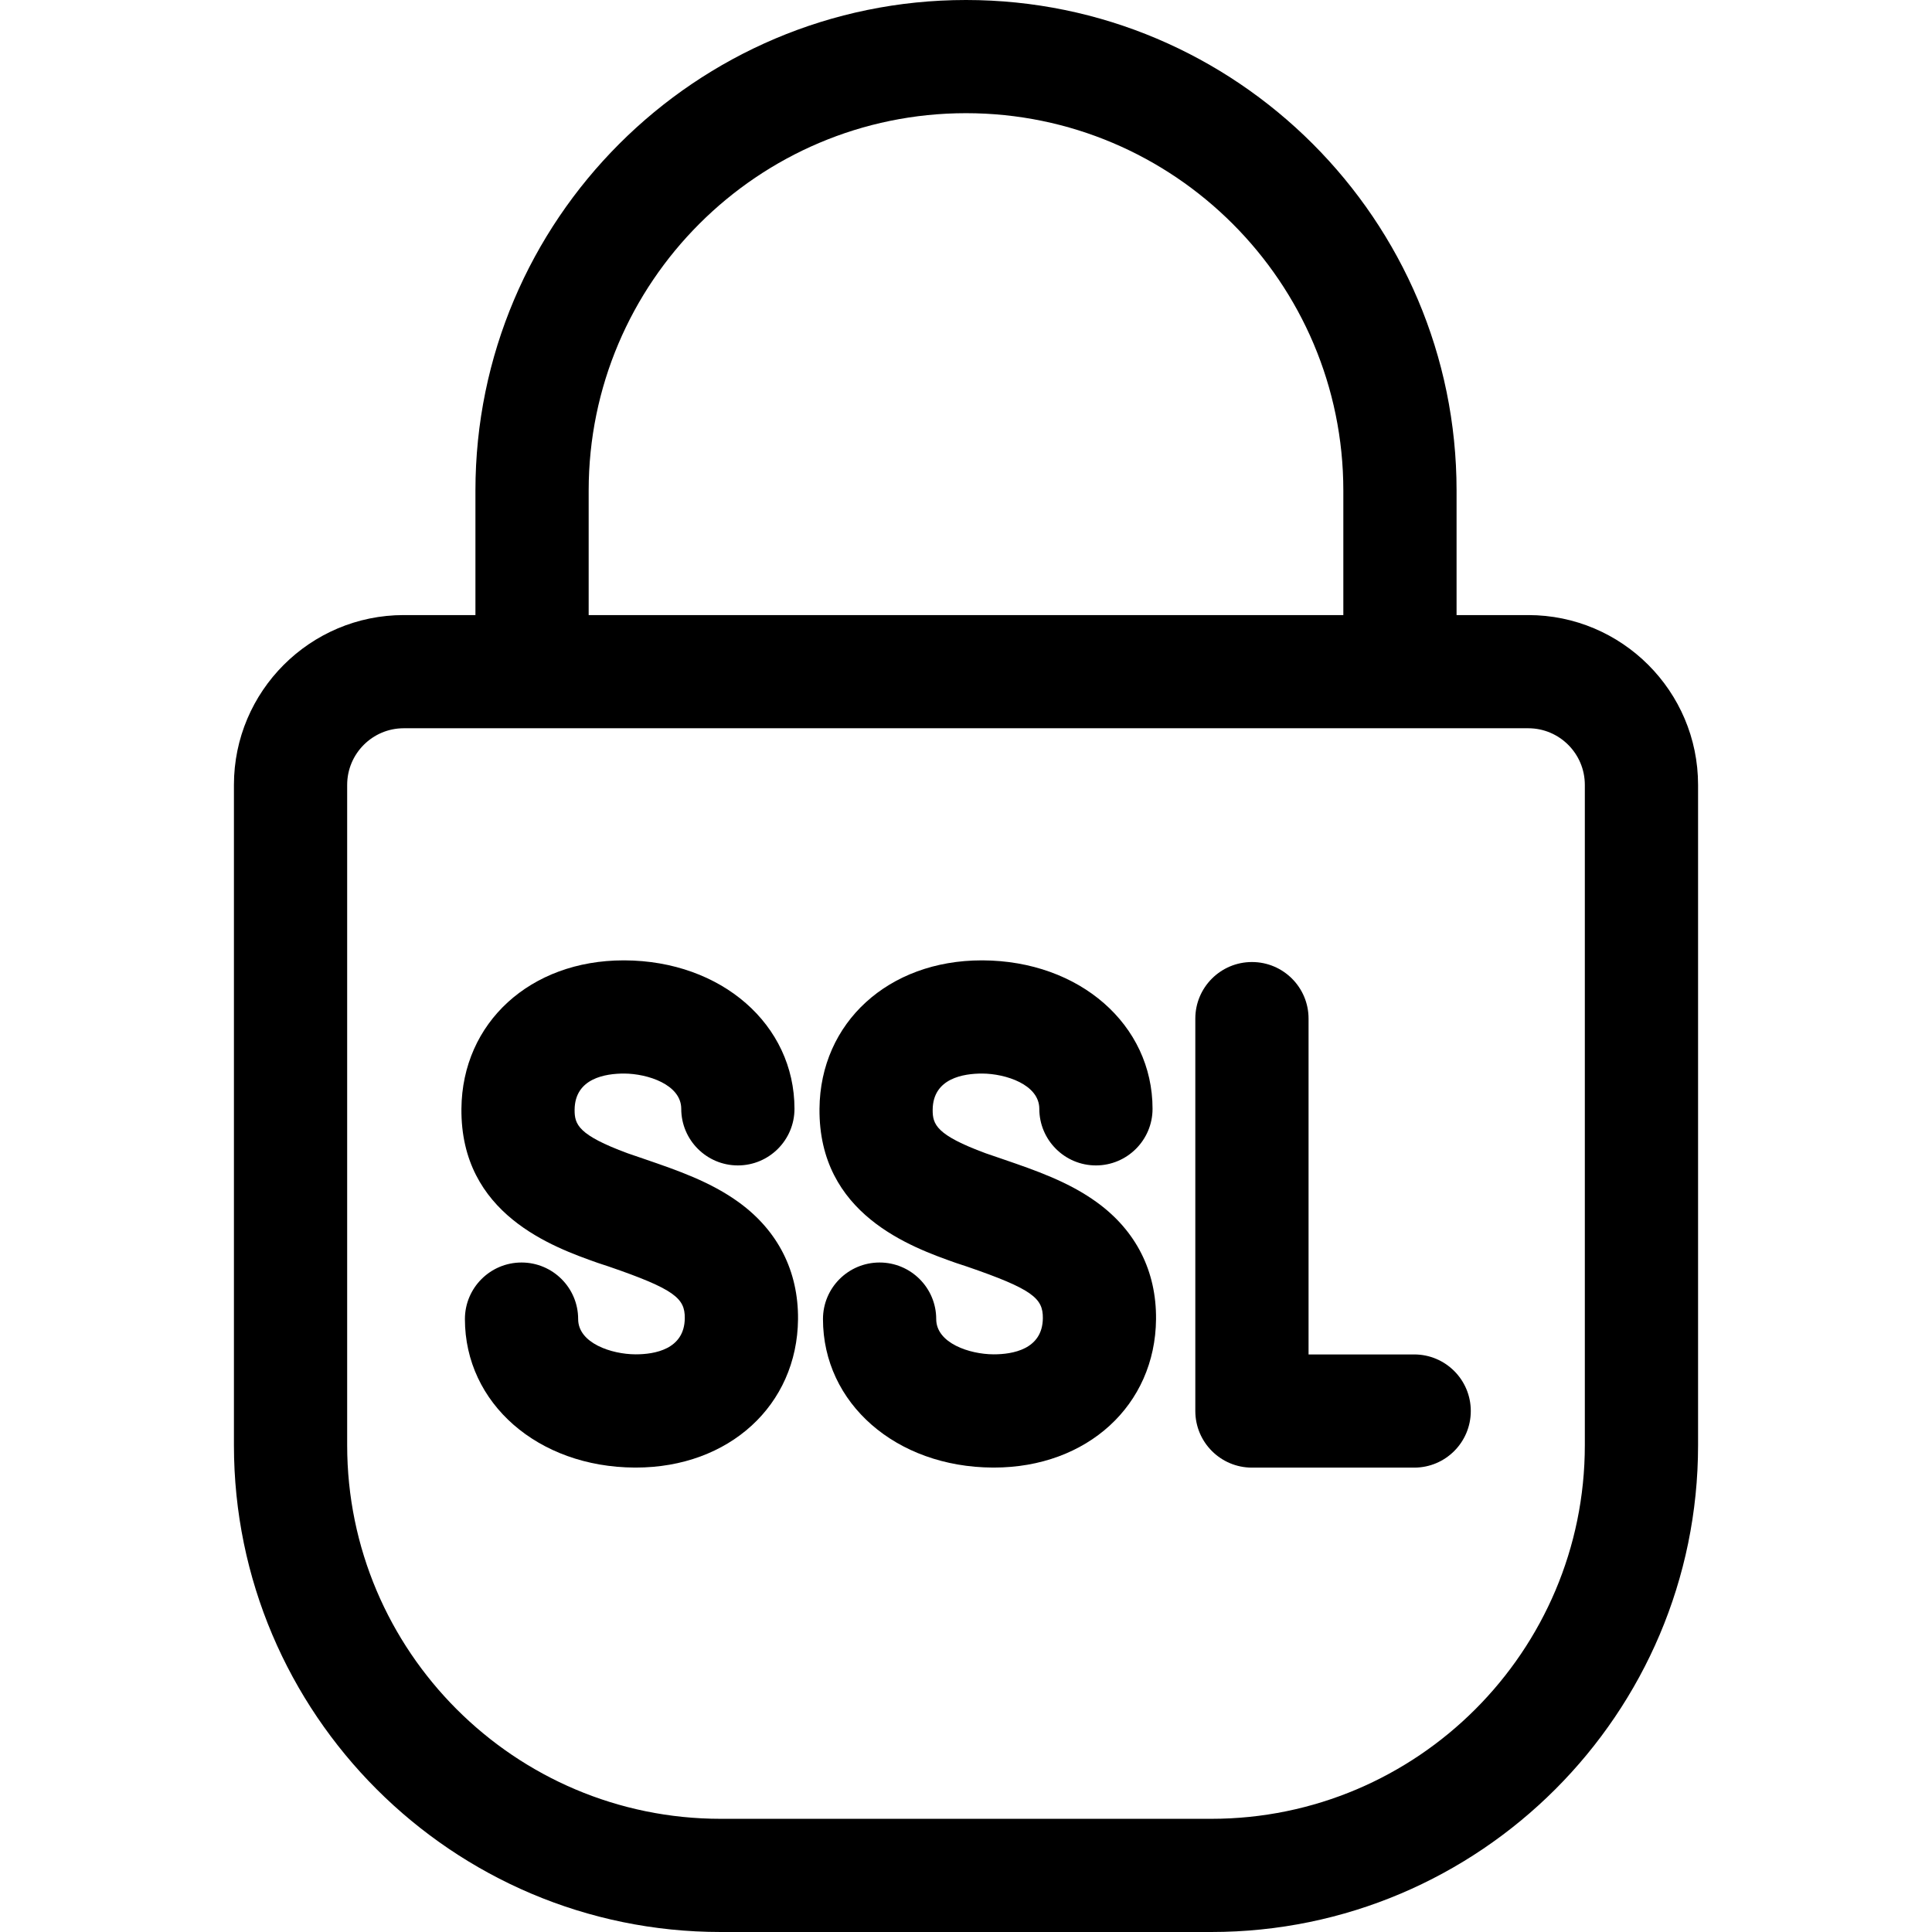
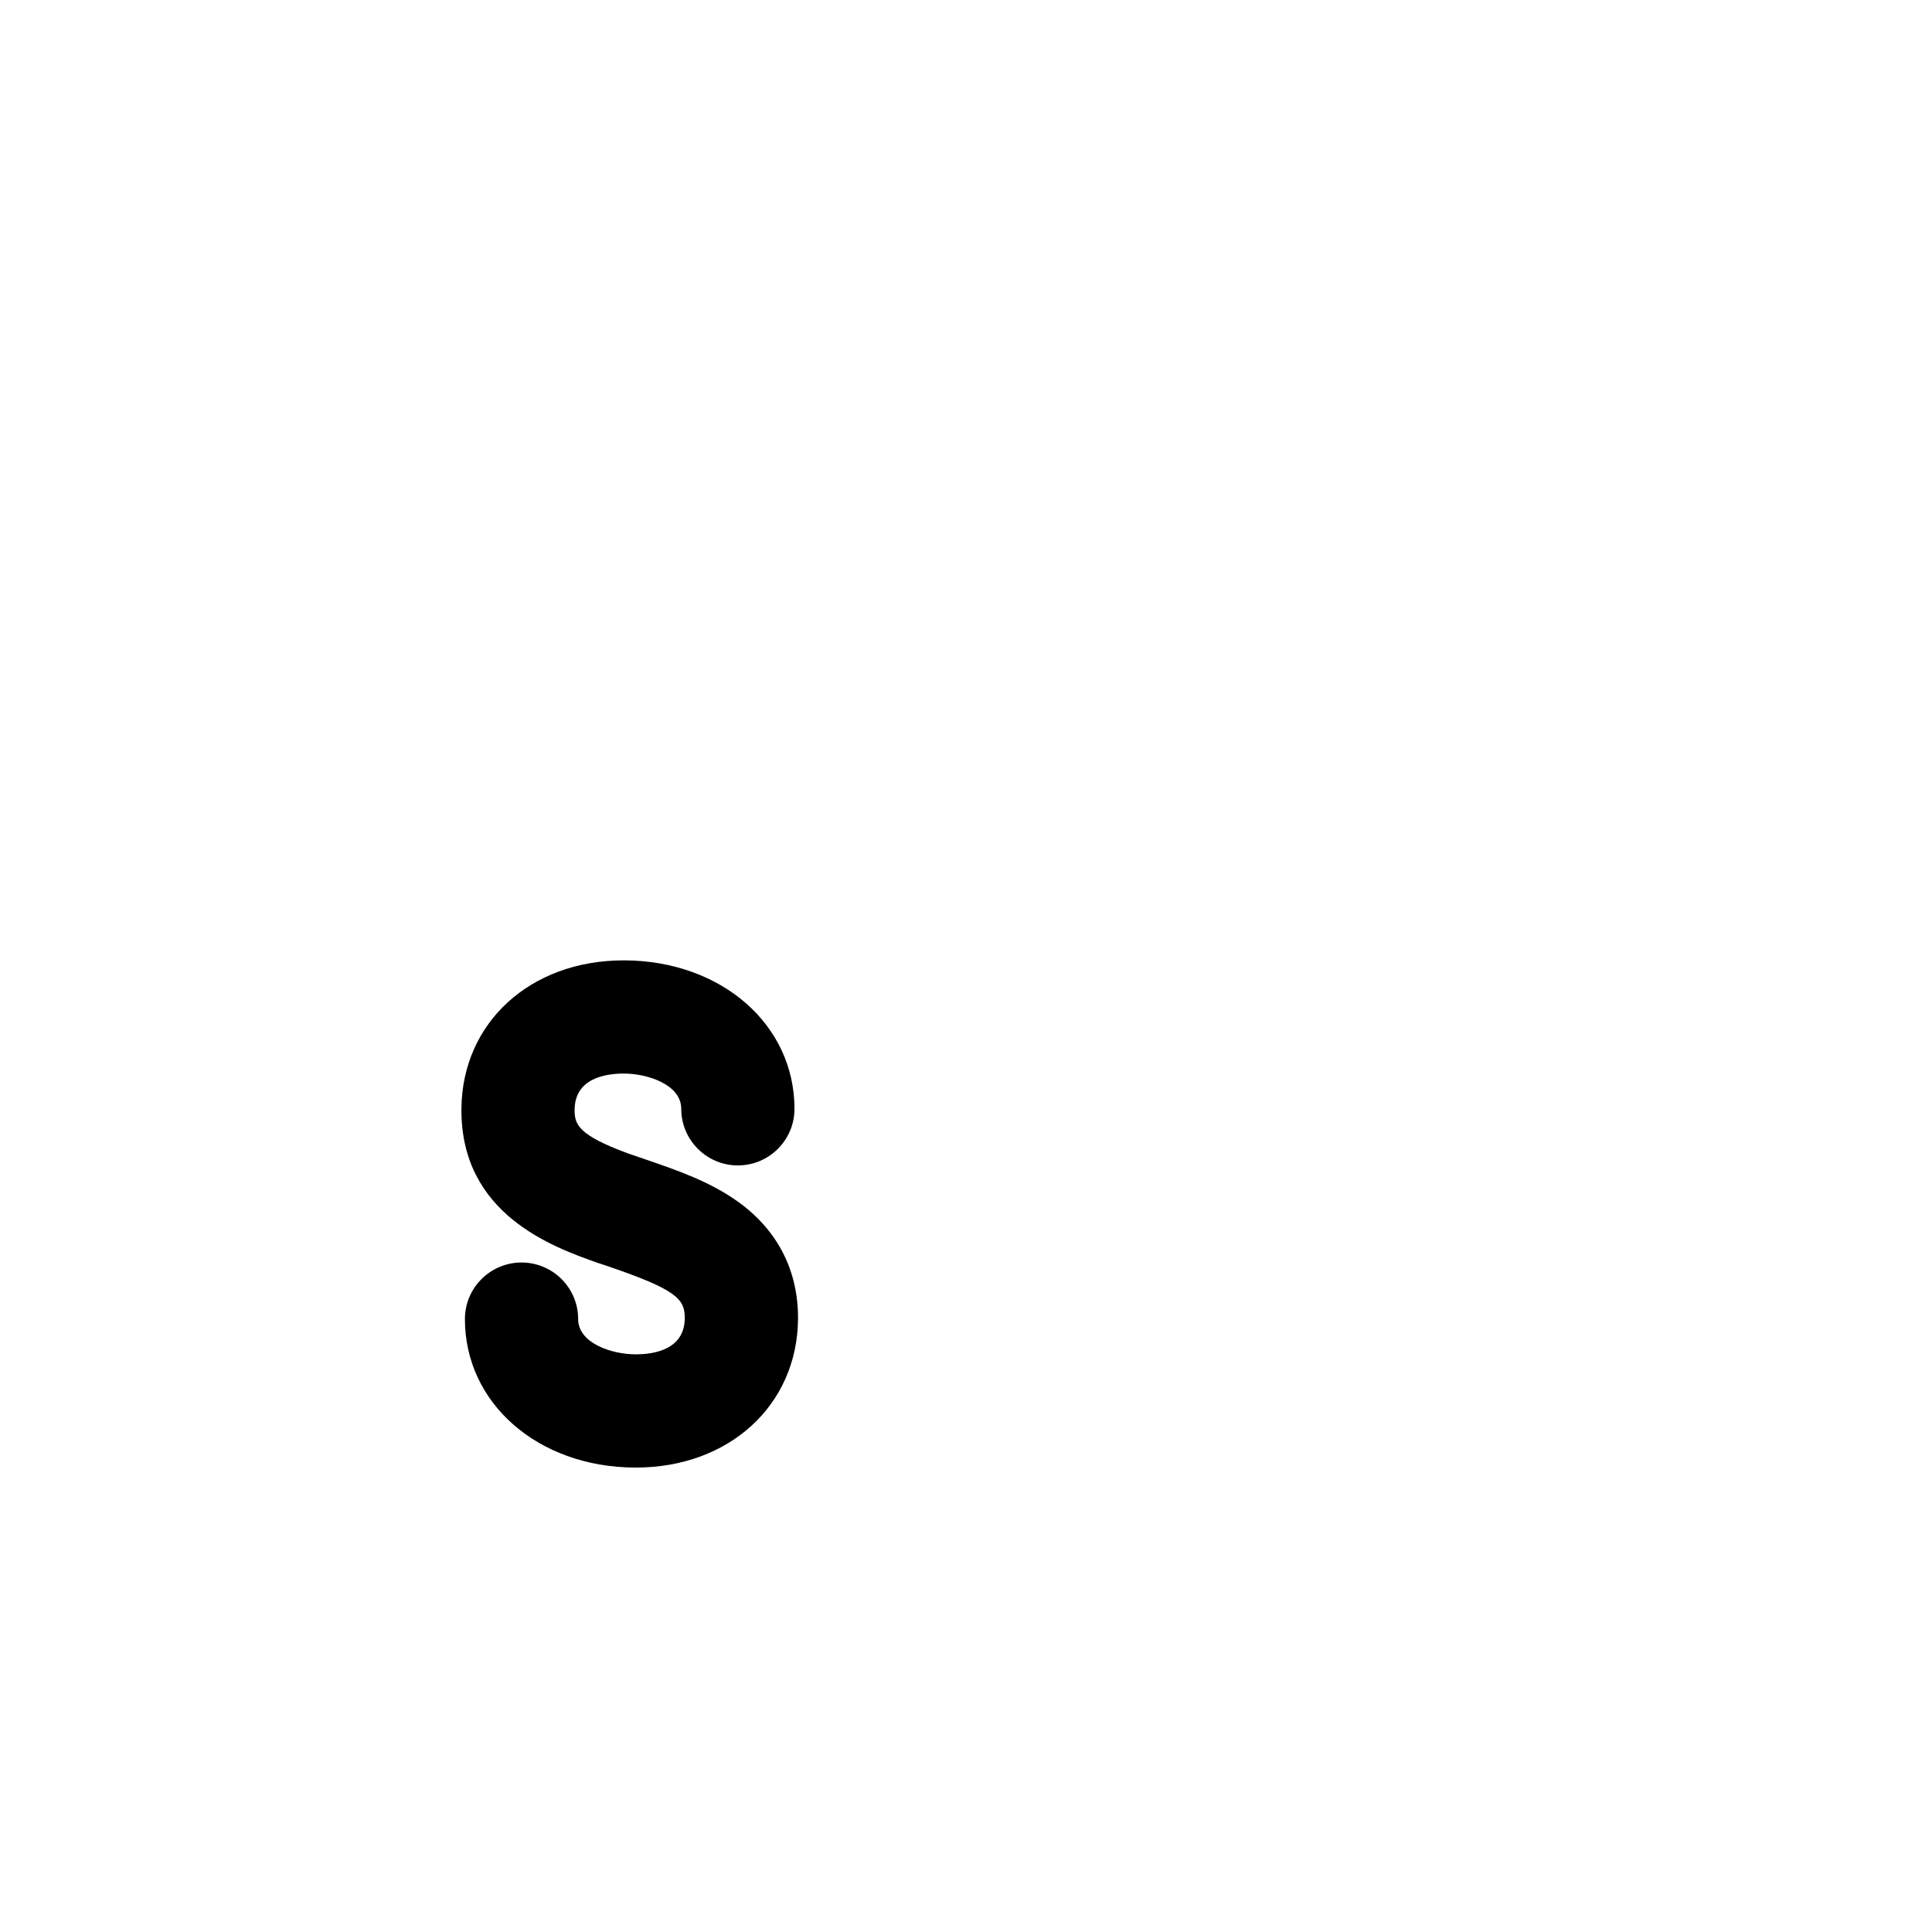
<svg xmlns="http://www.w3.org/2000/svg" width="36" height="36" viewBox="0 0 36 36" fill="none">
-   <path d="M28.477 11.461H27.141V9.141C27.141 4.1 23.04 0 18 0C12.96 0 8.859 4.1 8.859 9.141V11.461H7.523C5.779 11.461 4.359 12.88 4.359 14.625V26.93C4.359 31.931 8.428 36 13.43 36H22.57C27.572 36 31.641 31.931 31.641 26.93V14.625C31.641 12.88 30.221 11.461 28.477 11.461ZM10.969 9.141C10.969 5.264 14.123 2.109 18 2.109C21.877 2.109 25.031 5.264 25.031 9.141V11.461H10.969V9.141ZM29.531 26.93C29.531 30.768 26.409 33.891 22.57 33.891H13.43C9.591 33.891 6.469 30.768 6.469 26.93V14.625C6.469 14.043 6.942 13.57 7.523 13.57H28.477C29.058 13.57 29.531 14.043 29.531 14.625V26.93Z" fill="black" />
  <path d="M13.772 22.407C13.241 22.02 12.622 21.808 12.023 21.602C11.922 21.568 11.705 21.493 11.696 21.49C10.773 21.149 10.705 20.952 10.707 20.678C10.712 20.088 11.287 20.004 11.629 20.004C12.071 20.006 12.694 20.211 12.694 20.661C12.694 21.243 13.167 21.716 13.749 21.716C14.332 21.716 14.804 21.243 14.804 20.661C14.804 19.092 13.443 17.903 11.638 17.895C11.632 17.895 11.626 17.895 11.62 17.895C9.882 17.895 8.612 19.055 8.598 20.659C8.58 22.628 10.308 23.238 11.138 23.532C11.167 23.542 11.3 23.584 11.338 23.598C12.577 24.023 12.763 24.194 12.76 24.562C12.755 25.147 12.19 25.236 11.848 25.236C11.845 25.236 11.842 25.236 11.839 25.236C11.396 25.234 10.773 25.029 10.773 24.579C10.773 23.997 10.3 23.525 9.718 23.525C9.136 23.525 8.663 23.997 8.663 24.579C8.663 26.148 10.024 27.338 11.829 27.346H11.847C13.585 27.346 14.855 26.185 14.87 24.581C14.877 23.688 14.498 22.936 13.772 22.407Z" fill="black" />
-   <path d="M20.444 22.407C19.913 22.02 19.294 21.808 18.695 21.602C18.594 21.568 18.377 21.493 18.368 21.49C17.445 21.149 17.377 20.952 17.379 20.678C17.384 20.088 17.959 20.004 18.3 20.004C18.743 20.006 19.366 20.211 19.366 20.661C19.366 21.243 19.839 21.716 20.421 21.716C21.003 21.716 21.476 21.243 21.476 20.661C21.476 19.092 20.115 17.903 18.31 17.895C18.304 17.895 18.298 17.895 18.292 17.895C16.554 17.895 15.284 19.055 15.27 20.659C15.252 22.628 16.98 23.238 17.81 23.532C17.838 23.542 17.972 23.584 18.01 23.598C19.249 24.023 19.435 24.194 19.432 24.562C19.427 25.147 18.862 25.236 18.519 25.236C18.517 25.236 18.514 25.236 18.511 25.236C18.068 25.234 17.445 25.029 17.445 24.579C17.445 23.997 16.972 23.525 16.39 23.525C15.807 23.525 15.335 23.997 15.335 24.579C15.335 26.148 16.696 27.338 18.501 27.346H18.519C20.257 27.346 21.527 26.185 21.541 24.581C21.549 23.688 21.17 22.936 20.444 22.407Z" fill="black" />
-   <path d="M26.352 25.238H24.383V18.98C24.383 18.398 23.911 17.926 23.328 17.926C22.746 17.926 22.273 18.398 22.273 18.98V26.292C22.273 26.875 22.746 27.347 23.328 27.347H26.352C26.934 27.347 27.406 26.875 27.406 26.292C27.406 25.71 26.934 25.238 26.352 25.238Z" fill="black" />
</svg>